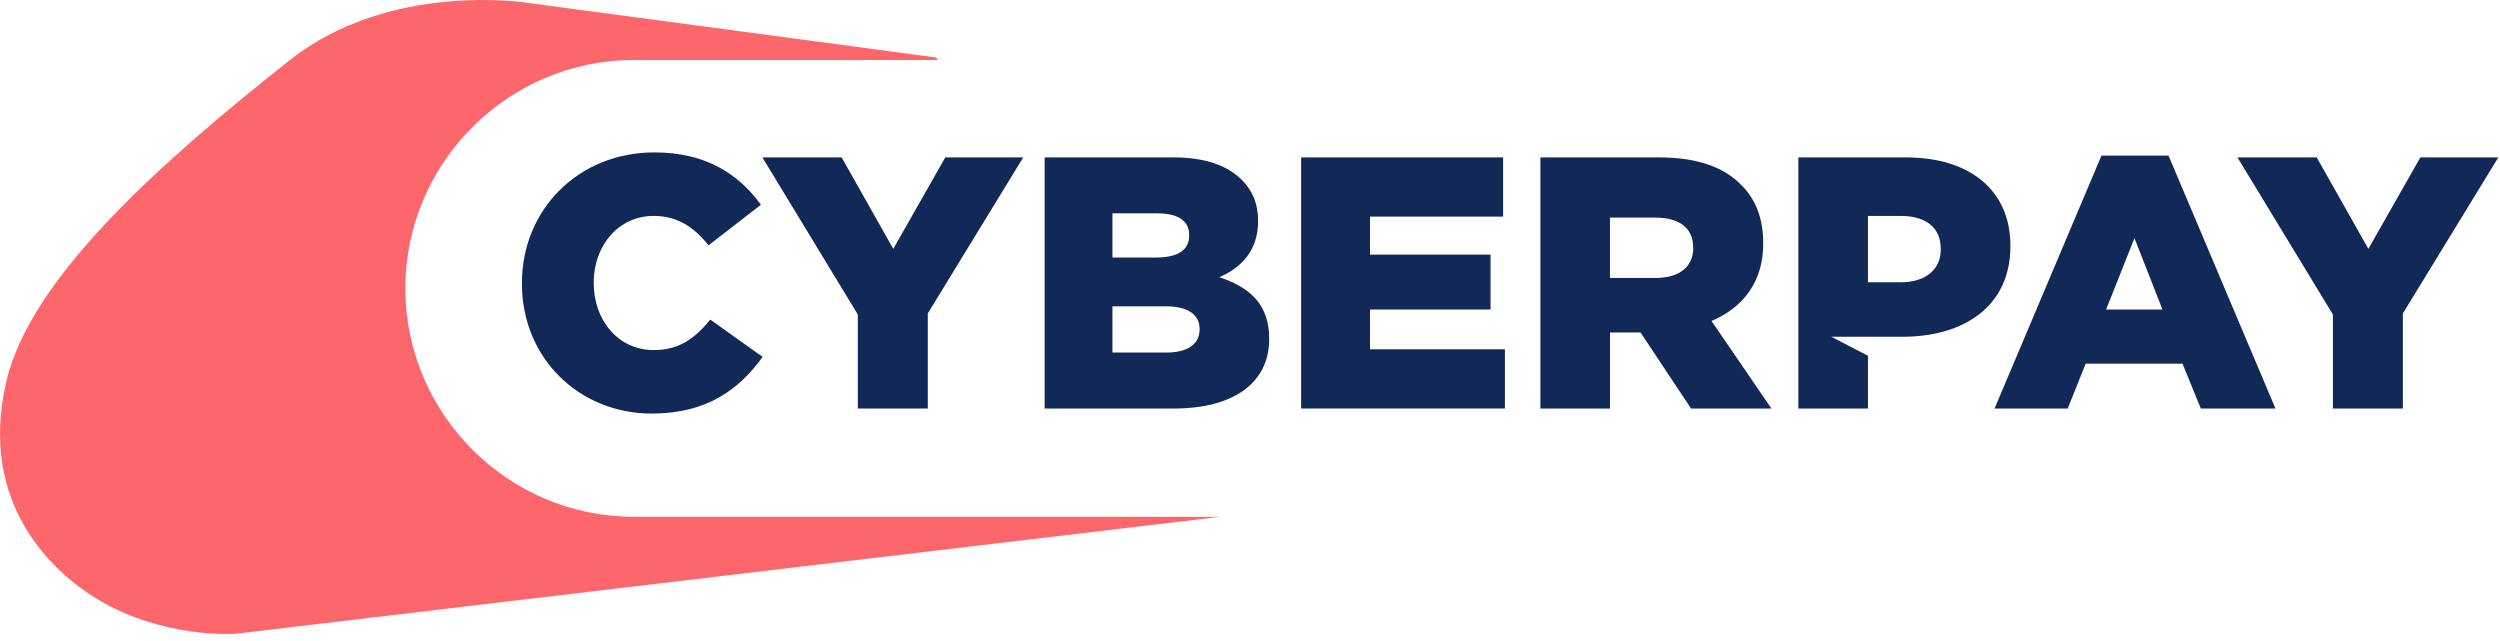
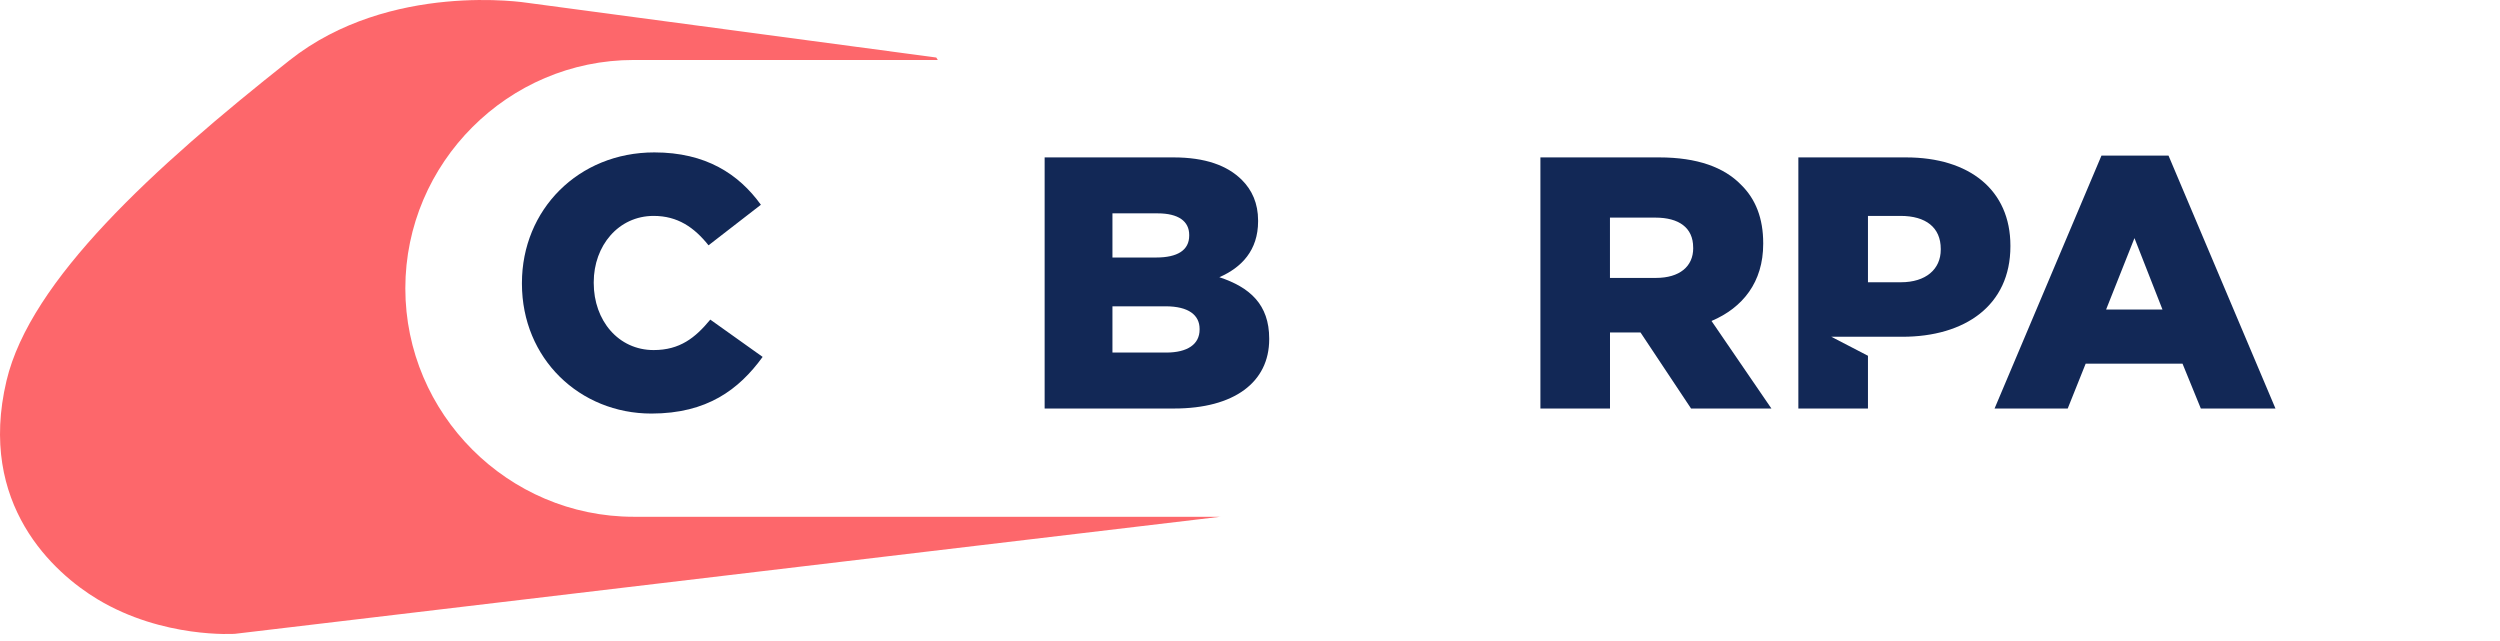
<svg xmlns="http://www.w3.org/2000/svg" width="234" height="60" viewBox="0 0 234 60" fill="none">
  <path d="M114.246 48.366L21.994 59.325C21.994 59.325 15.27 59.793 9.116 56.084C5.083 53.653 -2.142 47.232 0.61 35.633C2.836 26.243 14.345 15.723 27.108 5.639C36.514 -1.8 49.338 0.262 49.338 0.262L87.633 5.384L87.777 5.614H59.315C53.437 5.614 48.093 8.017 44.22 11.895C40.346 15.768 37.939 21.112 37.939 26.99C37.939 38.75 47.559 48.37 59.315 48.37H114.25L114.246 48.366Z" fill="#FD676B" />
  <path d="M66.487 29.911C65.074 31.624 63.632 32.766 61.18 32.766C57.89 32.766 55.573 30.014 55.573 26.485V26.419C55.573 22.994 57.89 20.209 61.18 20.209C63.431 20.209 64.975 21.281 66.318 22.961L71.219 19.165C69.136 16.278 66.047 14.265 61.246 14.265C54.127 14.265 48.853 19.638 48.853 26.485V26.555C48.853 33.571 54.259 38.709 60.974 38.709C66.179 38.709 69.165 36.462 71.383 33.406L66.483 29.915L66.487 29.911Z" fill="#122856" />
-   <path d="M88.479 14.733L83.611 23.293L78.777 14.733H71.358L80.292 29.438V38.237H86.84V29.34L95.774 14.733H88.487H88.479Z" fill="#122856" />
  <path d="M114.131 25.947C116.213 25.039 117.758 23.429 117.758 20.71V20.644C117.758 19.03 117.187 17.789 116.246 16.849C114.87 15.473 112.787 14.733 109.83 14.733H97.778V38.237H109.9C115.507 38.237 118.797 35.785 118.797 31.755V31.689C118.797 28.498 116.981 26.888 114.131 25.947ZM104.125 19.97H108.355C110.302 19.97 111.309 20.71 111.309 21.987V22.053C111.309 23.429 110.2 24.103 108.22 24.103H104.125V19.97ZM112.282 30.851C112.282 32.227 111.144 33 109.16 33H104.125V28.67H109.095C111.276 28.67 112.282 29.508 112.282 30.786V30.851Z" fill="#122856" />
-   <path d="M128.232 32.696V28.97H139.515V23.831H128.232V20.274H140.69V14.733H121.787V38.237H140.859V32.696H128.232Z" fill="#122856" />
  <path d="M160.201 30.042C163.122 28.798 165.036 26.415 165.036 22.825V22.759C165.036 20.443 164.333 18.627 162.953 17.284C161.376 15.67 158.891 14.733 155.297 14.733H144.182V38.237H150.696V31.118H153.551L158.283 38.237H165.804L160.197 30.042H160.201ZM158.484 23.228C158.484 24.941 157.211 26.013 154.993 26.013H150.692V20.369H154.956C157.137 20.369 158.48 21.309 158.48 23.158V23.228H158.484Z" fill="#122856" />
  <path d="M178.398 14.733H168.326V38.237H174.841V33.3L171.411 31.521H178.065C183.91 31.521 188.174 28.6 188.174 23.059V22.994C188.174 17.789 184.346 14.733 178.402 14.733H178.398ZM181.655 23.363C181.655 25.212 180.246 26.419 177.93 26.419H174.841V20.209H177.897C180.246 20.209 181.655 21.281 181.655 23.297V23.363Z" fill="#122856" />
  <path d="M202.973 14.565H196.697L186.691 38.237H193.538L195.218 34.039H204.284L205.997 38.237H212.984L202.973 14.565ZM197.132 28.97L199.786 22.287L202.407 28.97H197.132Z" fill="#122856" />
-   <path d="M226.547 14.733L221.679 23.293L216.845 14.733H209.426L218.36 29.438V38.237H224.908V29.34L233.842 14.733H226.555H226.547Z" fill="#122856" />
</svg>